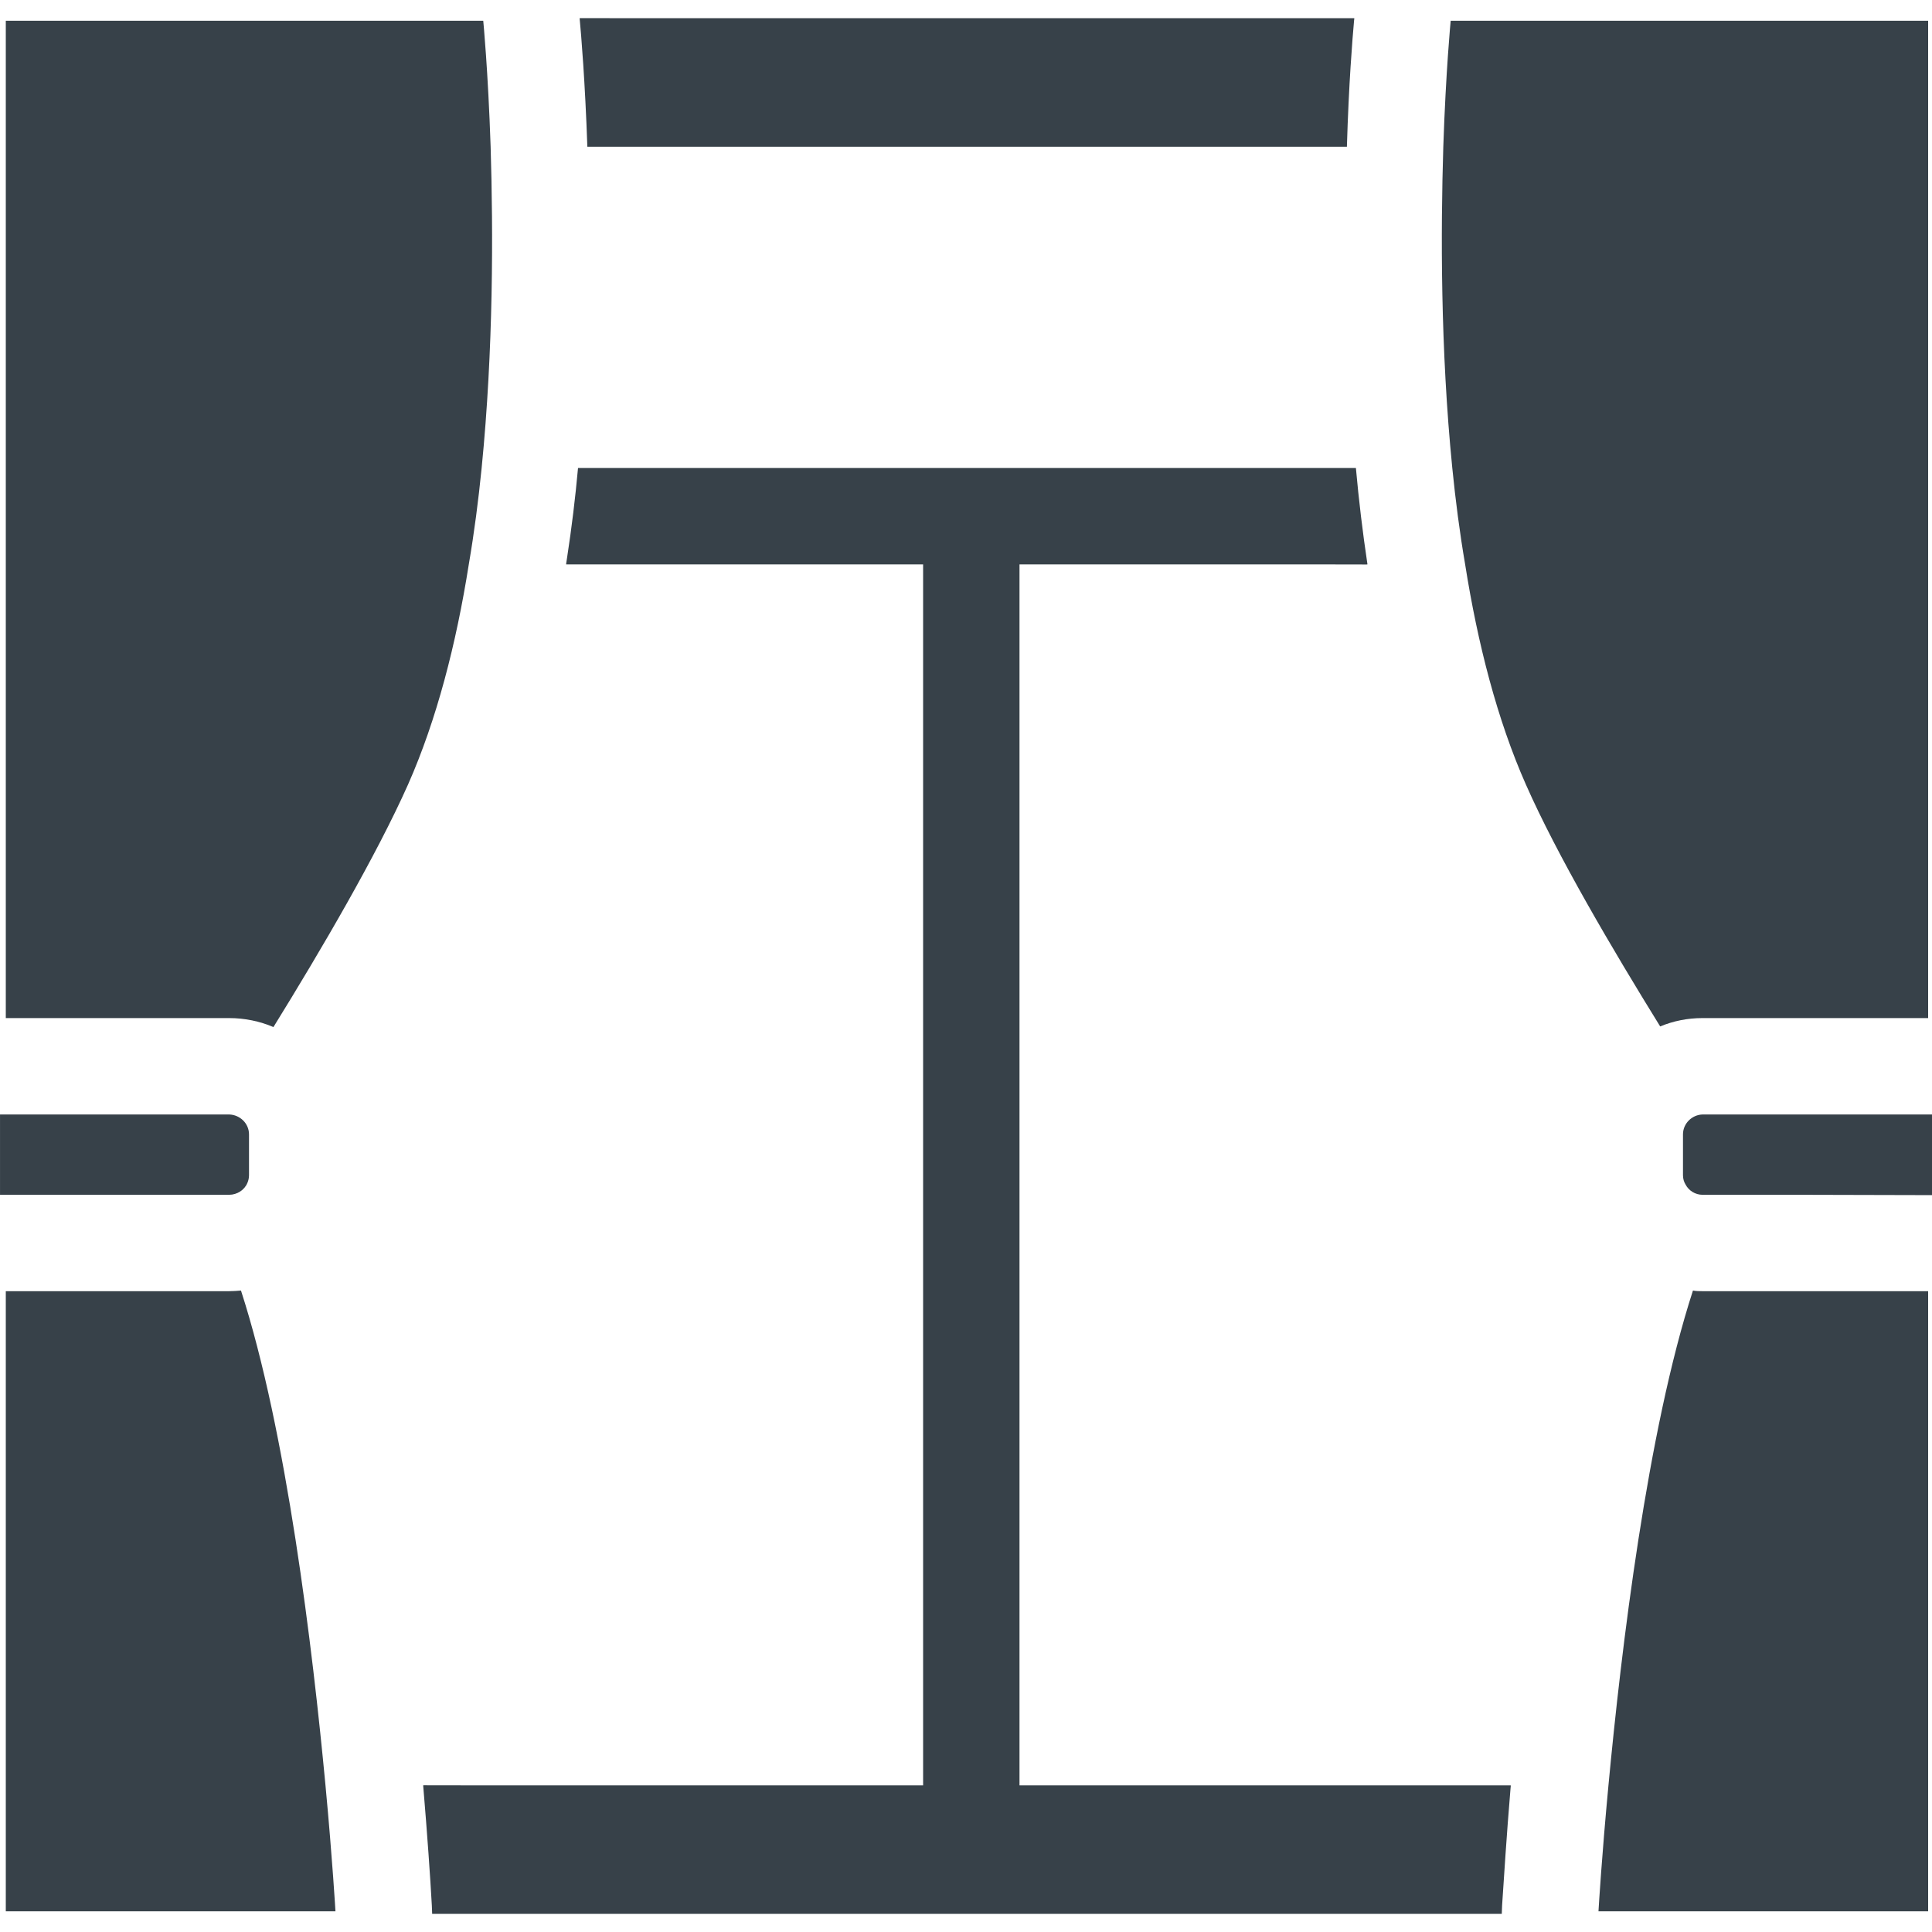
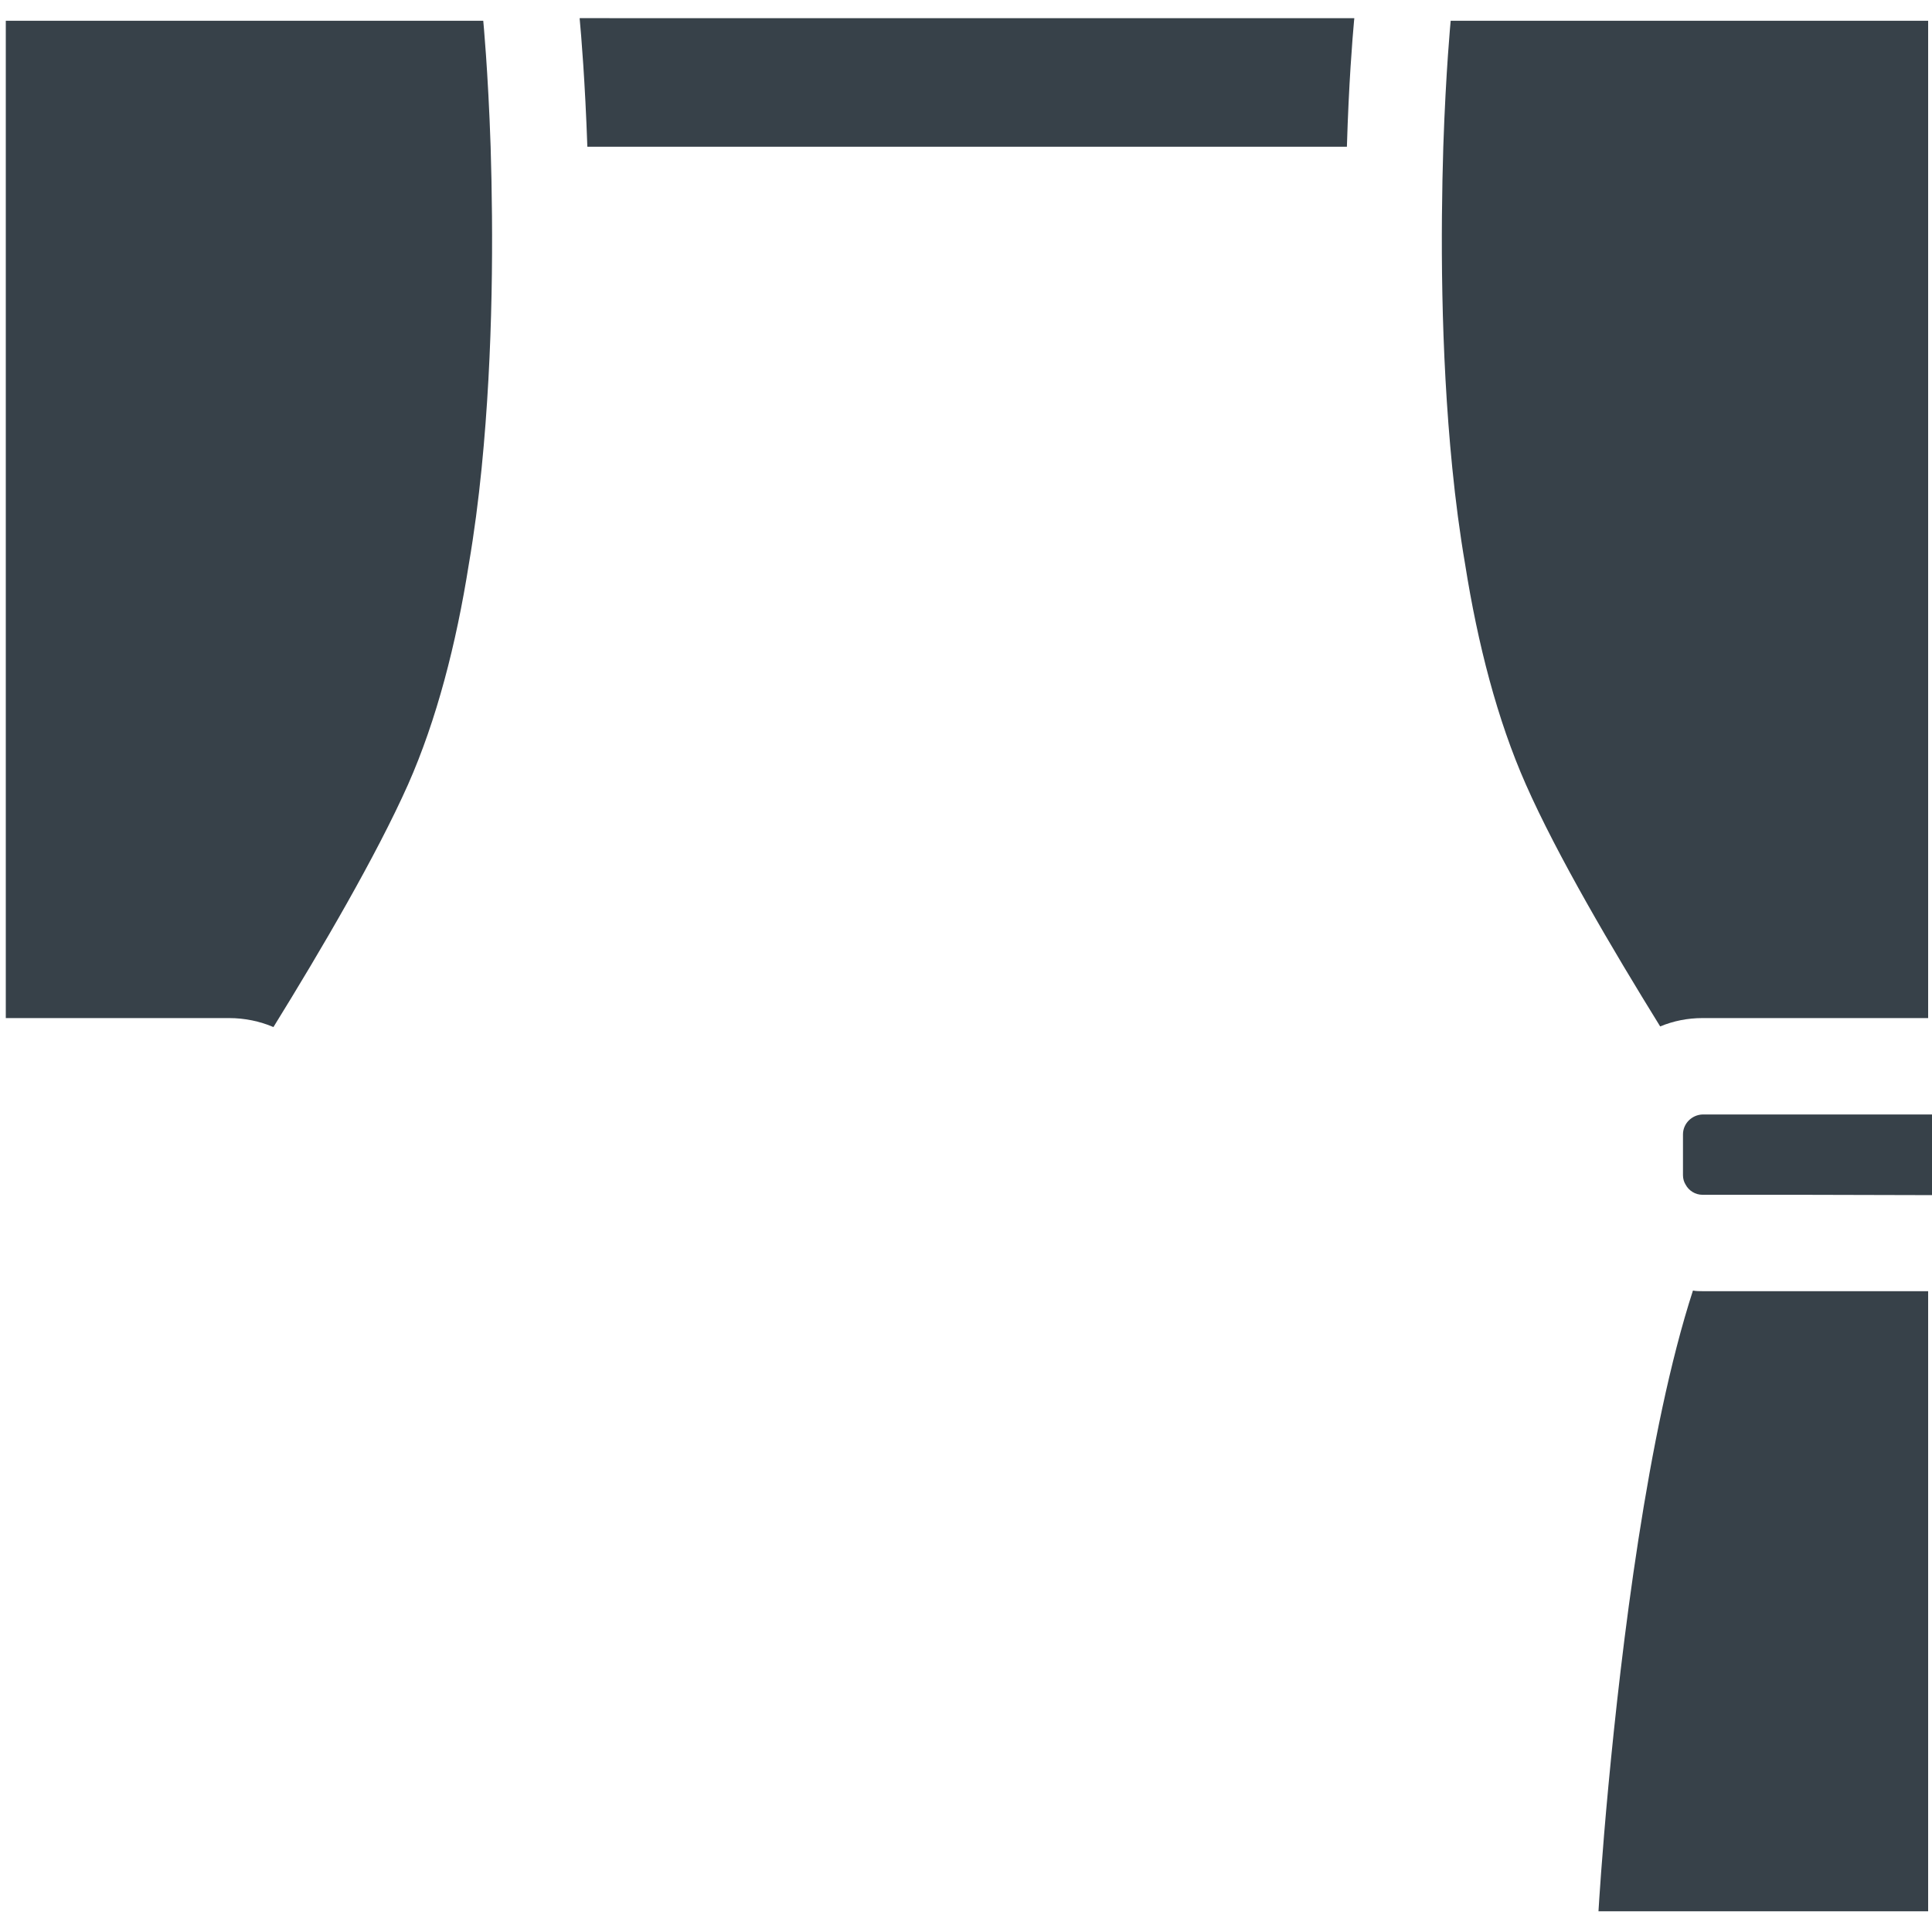
<svg xmlns="http://www.w3.org/2000/svg" version="1.1" id="_x31_0" x="0px" y="0px" viewBox="0 0 512 512" style="enable-background:new 0 0 512 512;" xml:space="preserve">
  <style type="text/css">
	.st0{fill:#374149;}
</style>
  <g>
    <path class="st0" d="M155.655,38.88h201.287c0.492-16.609,1.461-28.621,1.906-33.495c0.019-0.118,0.039-0.305,0.054-0.402h-0.015   c0.004-0.047,0.008-0.118,0.015-0.164H170.386l-16.614-0.012v0.012h-0.164C154.034,9.334,155.058,21.678,155.655,38.88z" />
-     <path class="st0" d="M63.862,342.008c-1.019,0.086-2.042,0.168-3.148,0.168H38.148H4.09H1.535v164.338H4.09h84.808   c0,0-0.766-13.453-2.641-33.378C82.851,436.948,75.953,379.3,63.862,342.008z" />
    <path class="st0" d="M127.64,124.028c3.148-31.59,3.066-62.757,2.382-85.148c-0.68-20.265-1.957-33.378-1.957-33.378H4.09H1.535   v264.299H4.09h34.058h22.566c4.172,0,8.172,0.851,11.75,2.382c12.688-20.519,27.246-45.382,35.676-64.285   c7.578-17.117,12.773-37.296,16.094-58.327C125.682,141.142,126.788,132.544,127.64,124.028z" />
    <path class="st0" d="M476.661,342.176h-25.458c-0.851,0-1.702,0-2.554-0.168c-12.094,37.293-18.988,94.941-22.394,131.128   c-1.77,18.828-2.542,31.726-2.625,33.105c-0.004,0.016-0.012,0.114-0.012,0.114h0.004c0,0.027-0.008,0.16-0.008,0.16h87.109h0.254   V342.176h-0.254H476.661z" />
    <path class="st0" d="M451.203,269.801h25.458h34.062h0.254V5.502h-0.254H384.446c0,0-1.278,13.114-1.957,33.378   c-0.684,22.391-0.77,53.558,2.382,85.148c0.852,8.516,1.957,17.114,3.406,25.543c3.32,21.031,8.515,41.21,16.094,58.327   c8.344,18.902,22.906,43.598,35.59,64.117C443.454,270.567,447.2,269.801,451.203,269.801z" />
-     <path class="st0" d="M270.178,473.136V150.4v-0.828h80.062l11.996,0.023l-0.003-0.016l0.16-0.007   c-1.278-8.516-2.297-17.027-3.066-25.543H153.182c-0.711,7.848-1.676,15.84-2.902,23.774c-0.09,0.519-0.152,1.098-0.246,1.609   h0.023c-0.012,0.055-0.016,0.11-0.023,0.161h94.471h0.13v323.564H122.71l-10.406-0.016c0,0.008,0,0.012,0,0.012l-0.16,0.004   c1.105,13.113,1.87,24.179,2.297,31.843l0.086,2.214h283.459l0.086-2.214c0.496-7.446,1.16-18.152,2.215-30.785   c0.027-0.309,0.05-0.59,0.082-0.898h-0.012c0.004-0.055,0.008-0.106,0.012-0.16H270.178z" />
-     <path class="st0" d="M1.535,316.632H4.09h34.058h14.39h8.176c2.129,0,4.086-1.277,4.851-3.152c0.254-0.594,0.426-1.274,0.426-2.043   v-5.11v-5.702c0-2.895-2.383-5.196-5.278-5.278H57.82H38.148H4.09H1.535H0.004v21.062L0,316.472h0.004v0.16H1.535z" />
    <path class="st0" d="M510.977,295.348h-0.254h-34.062h-21.883h-3.574c-2.812,0.082-5.195,2.382-5.195,5.278v4.937v5.875   c0,0.938,0.254,1.789,0.68,2.473c0.851,1.617,2.554,2.722,4.515,2.722h8.77h16.688l34.062,0.086h0.254H512v-21.371H510.977z" />
  </g>
</svg>